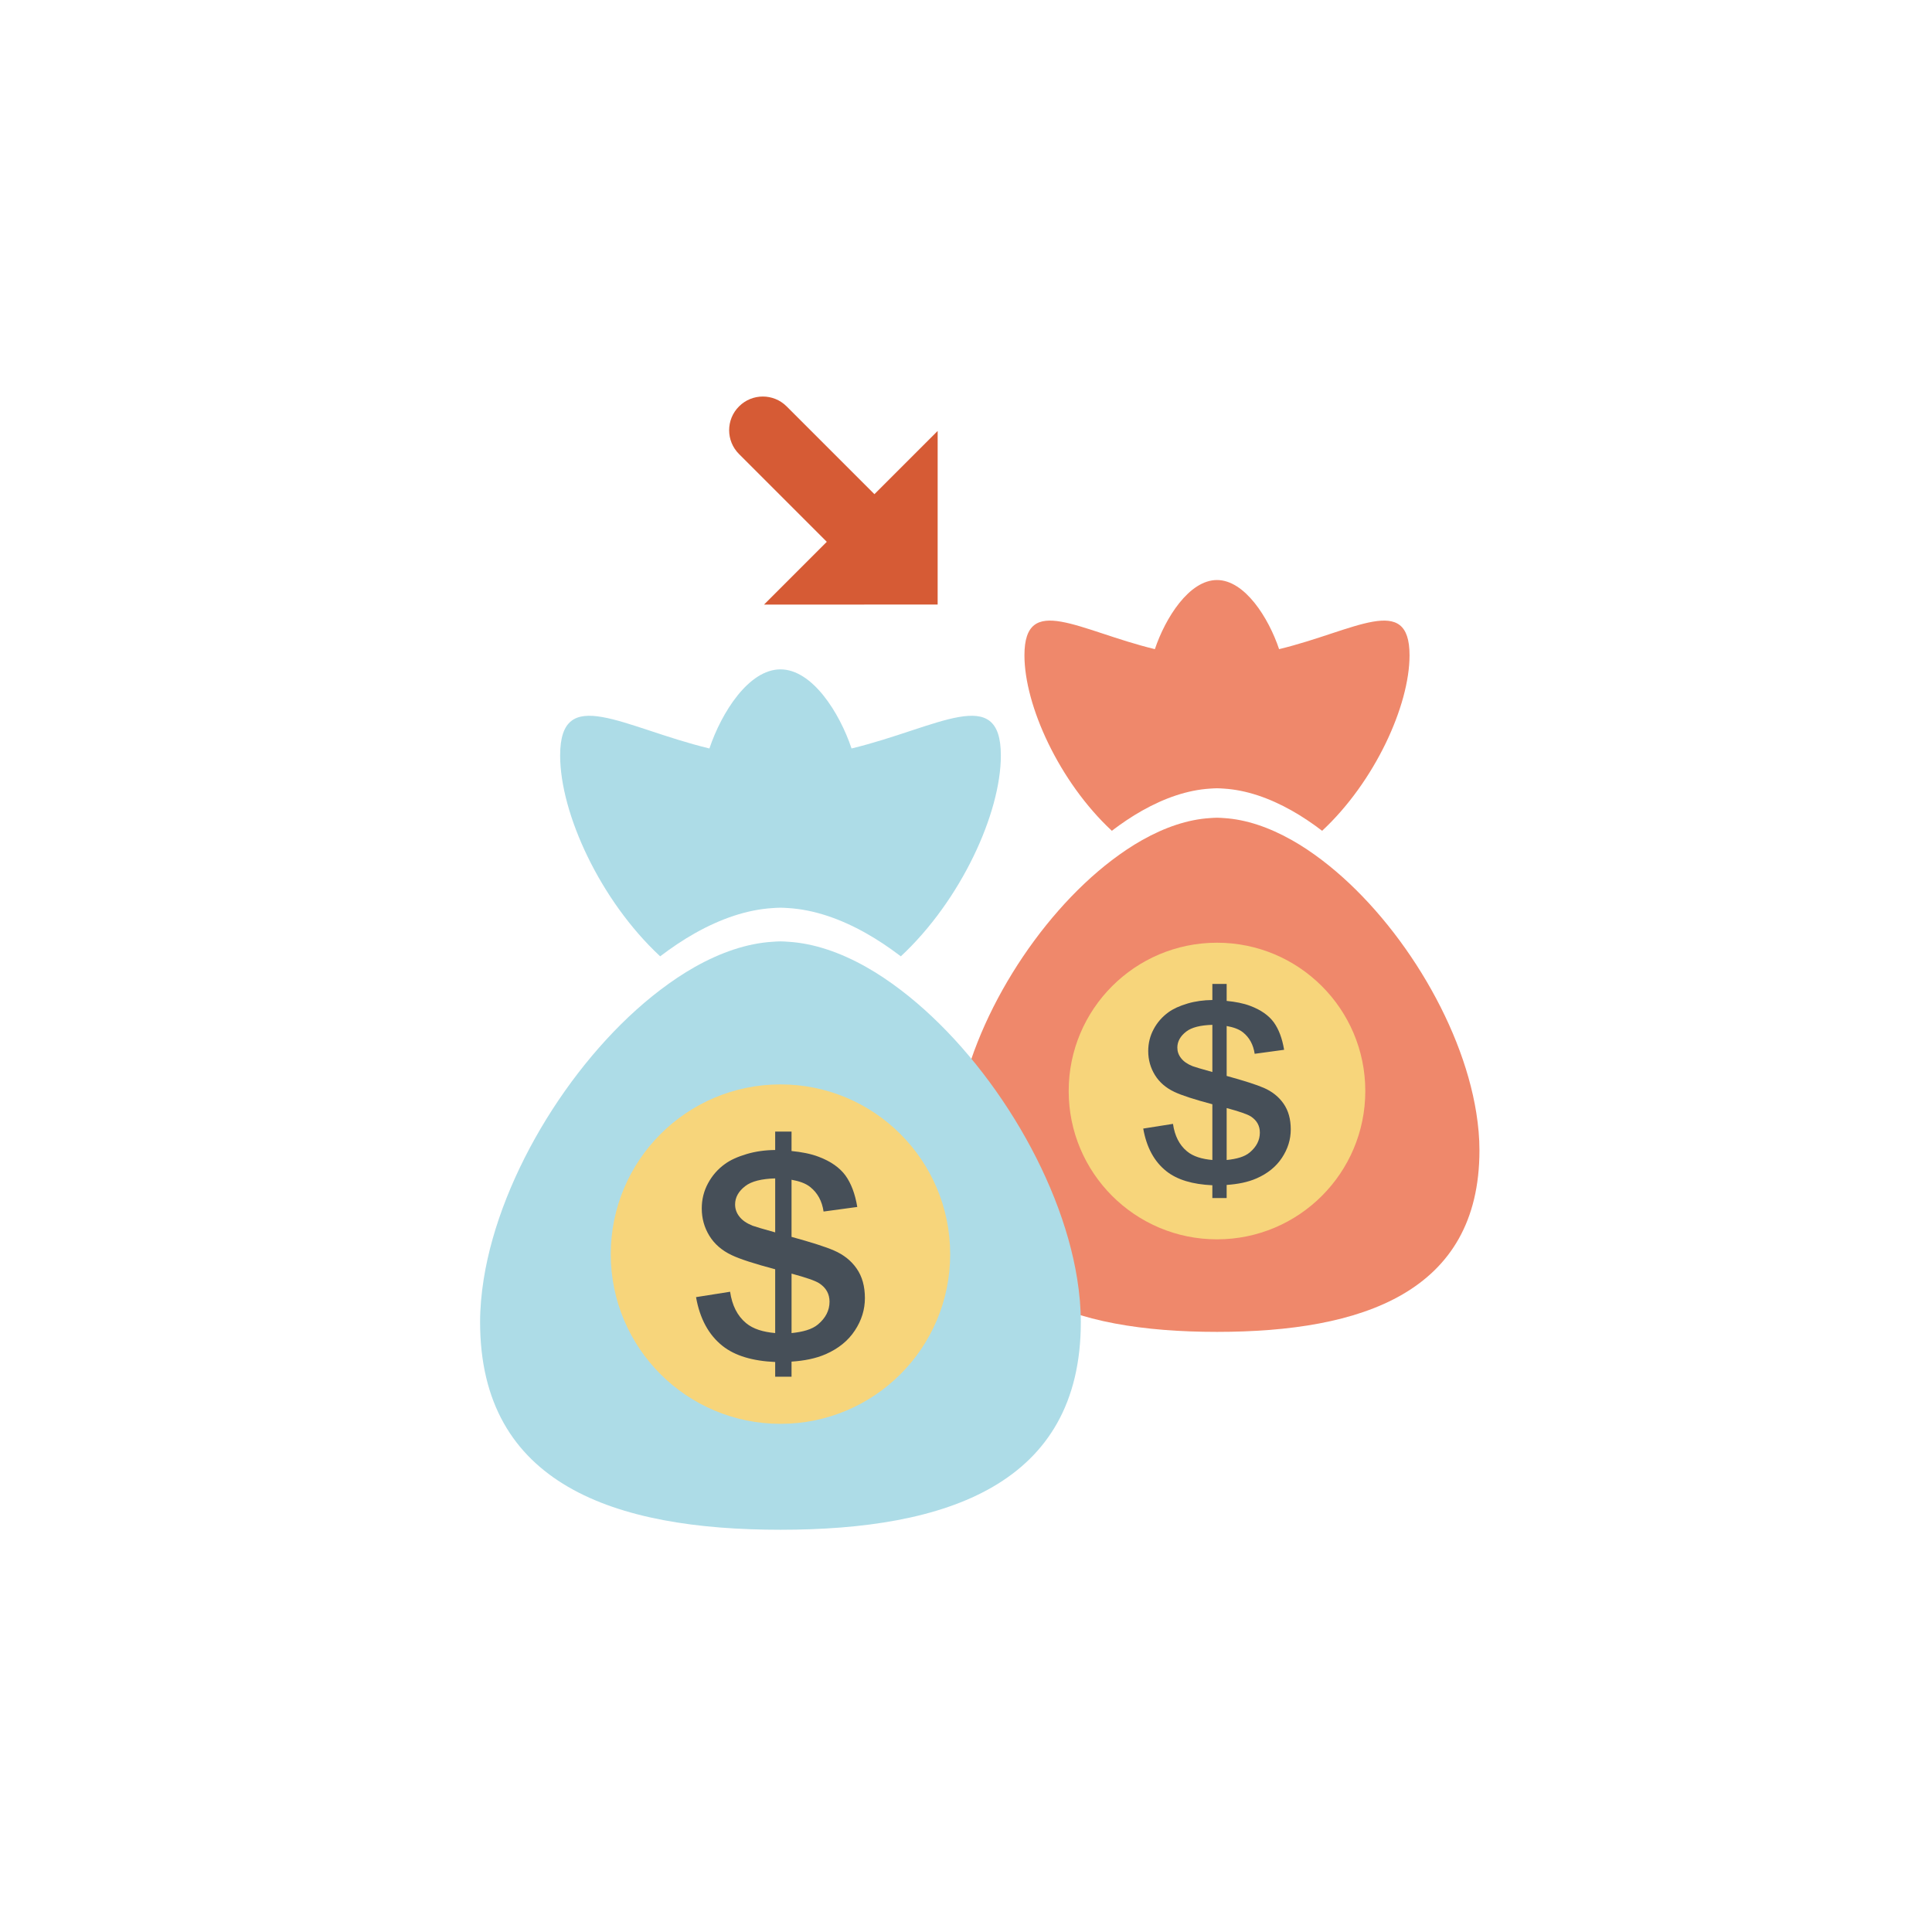
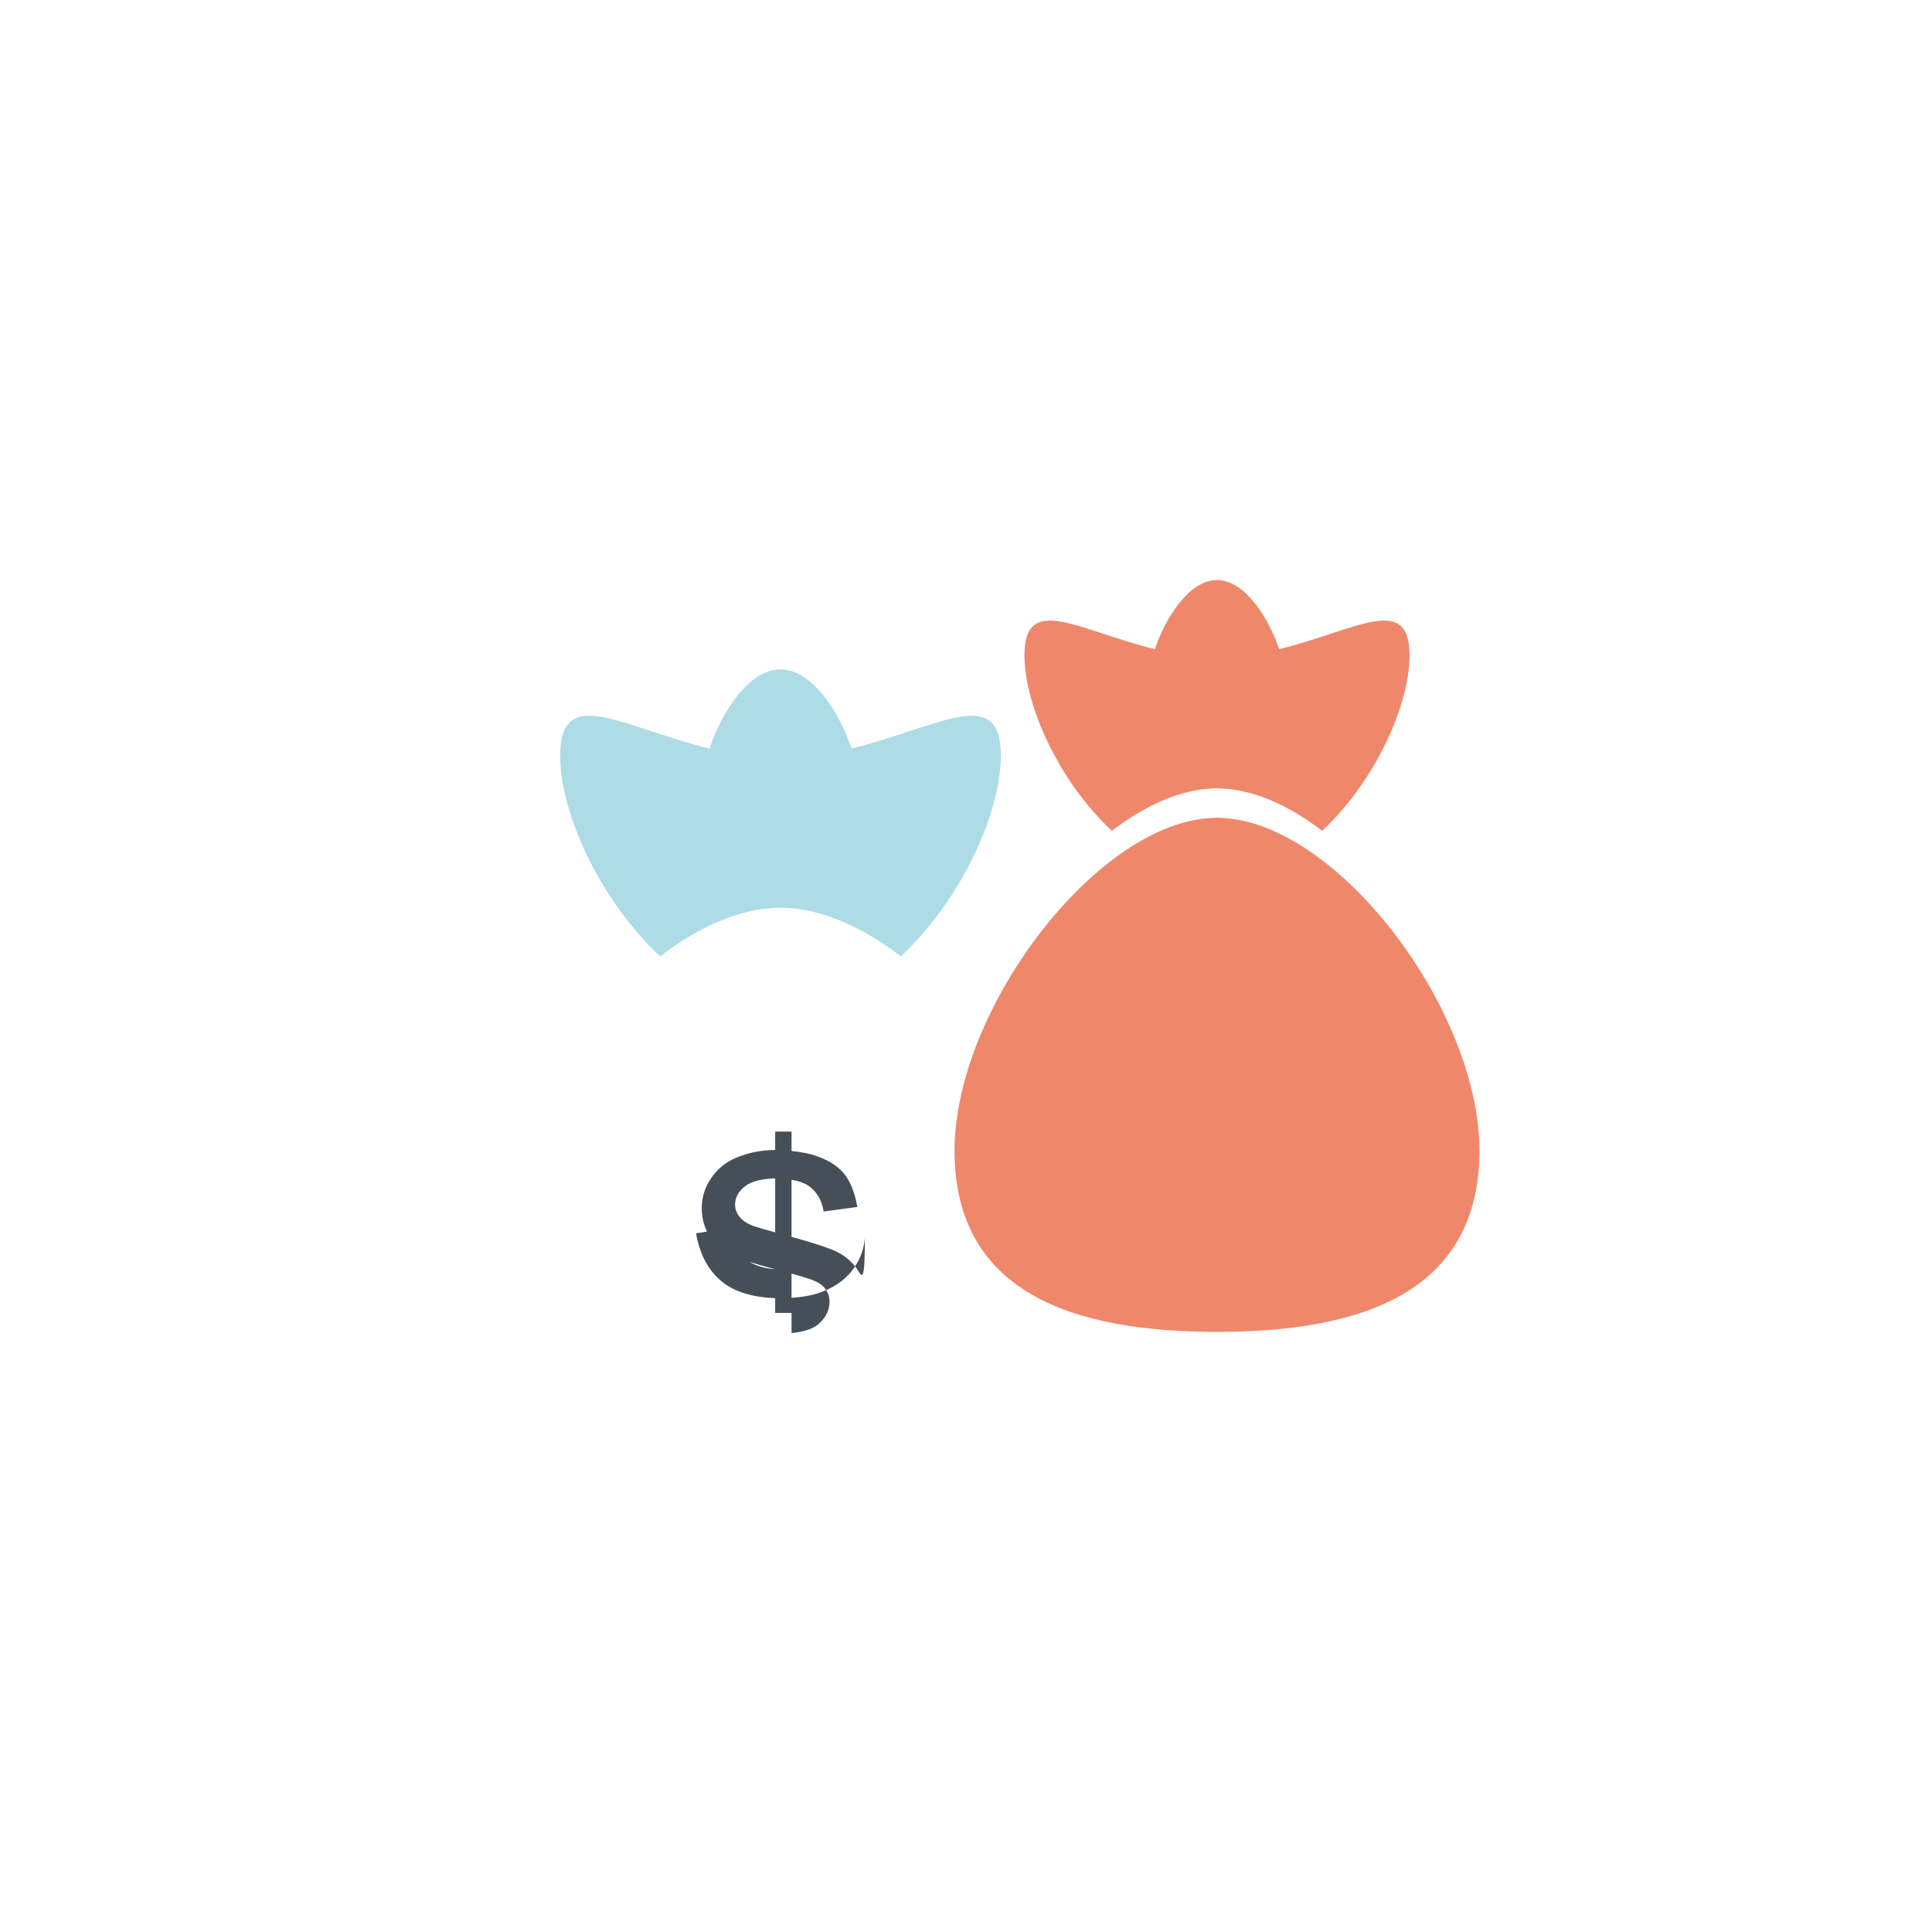
<svg xmlns="http://www.w3.org/2000/svg" version="1.1" id="圖層_1" x="0px" y="0px" width="141.732px" height="141.732px" viewBox="0 0 141.732 141.732" enable-background="new 0 0 141.732 141.732" xml:space="preserve">
  <path fill="#EF886B" d="M108.301,81.633c-1.081-6.798-5.869-14.386-11.309-18.526c-0.731-0.557-1.472-1.055-2.221-1.476   c-1.666-0.939-3.354-1.517-4.981-1.617c-0.171-0.012-0.342-0.025-0.512-0.025c-0.169,0-0.34,0.013-0.511,0.025   c-1.629,0.1-3.314,0.677-4.981,1.617c-0.748,0.421-1.49,0.919-2.221,1.476c-5.441,4.14-10.228,11.729-11.309,18.526   c-0.149,0.937-0.233,1.86-0.233,2.757c0,10.417,8.62,13.317,19.255,13.317c10.634,0,19.255-2.9,19.255-13.317   C108.534,83.493,108.451,82.569,108.301,81.633z" />
  <path fill="#EF886B" d="M93.835,47.622c-0.772-2.302-2.52-5.071-4.557-5.071s-3.784,2.769-4.556,5.071   c-5.566-1.348-9.569-4.172-9.569,0.452c0,3.691,2.552,9.282,6.411,12.873c0.731-0.557,1.473-1.055,2.221-1.477   c1.667-0.94,3.354-1.516,4.982-1.617c0.17-0.01,0.341-0.025,0.51-0.025c0.17,0,0.341,0.015,0.512,0.025   c1.628,0.102,3.316,0.677,4.982,1.617c0.748,0.422,1.49,0.92,2.22,1.477c3.861-3.591,6.413-9.182,6.413-12.873   C103.405,43.45,99.399,46.274,93.835,47.622z" />
-   <circle fill="#F7D57B" cx="89.279" cy="80.038" r="10.88" />
-   <path fill="#464F58" d="M94.163,80.965c-0.352-0.507-0.837-0.893-1.453-1.16c-0.537-0.234-1.459-0.526-2.722-0.875v-3.662   c0.474,0.085,0.895,0.223,1.199,0.467c0.469,0.375,0.757,0.901,0.856,1.572l2.16-0.294c-0.142-0.845-0.395-1.516-0.761-2.02   c-0.371-0.503-0.939-0.905-1.713-1.197c-0.519-0.199-1.108-0.307-1.741-0.369v-1.247h-1.049v1.181   c-0.64,0.007-1.248,0.089-1.815,0.256c-0.593,0.176-1.061,0.39-1.405,0.642c-0.458,0.332-0.819,0.742-1.084,1.237   c-0.267,0.494-0.401,1.031-0.401,1.612c0,0.637,0.164,1.221,0.486,1.748c0.325,0.531,0.8,0.945,1.423,1.241   c0.547,0.262,1.496,0.565,2.796,0.911v4.089c-0.759-0.068-1.404-0.254-1.863-0.638c-0.561-0.465-0.9-1.135-1.026-2.012l-2.183,0.345   c0.245,1.383,0.809,2.425,1.7,3.129c0.795,0.632,1.93,0.964,3.371,1.029v0.94h1.049v-0.963c0.798-0.056,1.543-0.194,2.201-0.484   c0.81-0.356,1.43-0.86,1.857-1.509c0.431-0.651,0.645-1.346,0.645-2.082C94.69,82.1,94.516,81.473,94.163,80.965z M87.49,78.215   c-0.386-0.155-0.667-0.351-0.846-0.588c-0.184-0.23-0.274-0.49-0.274-0.774c0-0.45,0.22-0.844,0.651-1.176   c0.396-0.309,1.043-0.469,1.918-0.495v3.46C88.166,78.429,87.671,78.283,87.49,78.215z M91.685,84.541   c-0.386,0.328-0.982,0.485-1.697,0.557v-3.811c0.915,0.246,1.523,0.453,1.783,0.622c0.434,0.288,0.652,0.68,0.652,1.18   C92.423,83.643,92.177,84.129,91.685,84.541z" />
-   <path fill="#ADDCE7" d="M79.025,93.83c-1.237-7.78-6.715-16.463-12.941-21.201c-0.838-0.638-1.686-1.209-2.542-1.691   c-1.908-1.074-3.838-1.734-5.702-1.849c-0.194-0.013-0.39-0.029-0.584-0.029c-0.194,0-0.391,0.016-0.586,0.029   c-1.863,0.115-3.792,0.775-5.7,1.849c-0.856,0.482-1.705,1.054-2.542,1.691c-6.227,4.738-11.704,13.42-12.942,21.201   c-0.169,1.073-0.266,2.129-0.266,3.154c0,11.92,9.865,15.24,22.035,15.24c12.17,0,22.035-3.32,22.035-15.24   C79.291,95.959,79.194,94.903,79.025,93.83z" />
  <path fill="#ADDCE7" d="M62.47,54.908c-0.884-2.634-2.884-5.803-5.214-5.803c-2.33,0-4.329,3.169-5.213,5.803   c-6.369-1.543-10.951-4.777-10.951,0.517c0,4.226,2.92,10.623,7.338,14.731c0.836-0.636,1.685-1.207,2.541-1.689   c1.908-1.076,3.837-1.734,5.702-1.85c0.195-0.012,0.39-0.028,0.585-0.028c0.193,0,0.389,0.016,0.585,0.028   c1.862,0.116,3.793,0.774,5.7,1.85c0.856,0.482,1.704,1.053,2.542,1.689c4.417-4.108,7.338-10.506,7.338-14.731   C73.422,50.131,68.838,53.364,62.47,54.908z" />
-   <path fill="#F7D57B" d="M57.257,79.552c-6.875,0-12.451,5.577-12.451,12.454s5.576,12.447,12.451,12.447   c6.876,0,12.448-5.57,12.448-12.447S64.133,79.552,57.257,79.552z" />
-   <path fill="#464F58" d="M62.845,93.063c-0.402-0.58-0.958-1.021-1.664-1.326c-0.615-0.269-1.671-0.603-3.114-1v-4.19   c0.54,0.098,1.024,0.252,1.371,0.534c0.538,0.428,0.868,1.03,0.979,1.798l2.473-0.336c-0.16-0.966-0.452-1.735-0.871-2.313   c-0.425-0.575-1.076-1.035-1.961-1.368c-0.594-0.228-1.268-0.35-1.991-0.423v-1.427h-1.2v1.352   c-0.734,0.007-1.431,0.102-2.077,0.293c-0.682,0.201-1.217,0.447-1.61,0.735c-0.525,0.379-0.935,0.849-1.239,1.415   c-0.307,0.566-0.46,1.181-0.46,1.845c0,0.73,0.186,1.398,0.556,2.002c0.371,0.605,0.916,1.08,1.629,1.418   c0.625,0.3,1.713,0.647,3.201,1.042v4.68c-0.87-0.077-1.607-0.291-2.134-0.729c-0.64-0.532-1.028-1.299-1.172-2.302l-2.5,0.395   c0.28,1.582,0.927,2.773,1.947,3.581c0.91,0.723,2.208,1.104,3.859,1.178v1.079h1.2v-1.107c0.913-0.061,1.765-0.22,2.519-0.551   c0.925-0.408,1.635-0.984,2.124-1.728c0.494-0.745,0.739-1.539,0.739-2.381C63.449,94.363,63.25,93.645,62.845,93.063z    M55.208,89.918c-0.442-0.179-0.764-0.401-0.968-0.672c-0.211-0.265-0.313-0.561-0.313-0.888c0-0.515,0.251-0.966,0.745-1.345   c0.454-0.354,1.192-0.536,2.196-0.566v3.96C55.981,90.162,55.417,89.995,55.208,89.918z M60.009,97.159   c-0.443,0.375-1.125,0.553-1.941,0.636v-4.363c1.046,0.284,1.743,0.52,2.038,0.714c0.497,0.327,0.749,0.778,0.749,1.348   C60.854,96.129,60.572,96.687,60.009,97.159z" />
-   <path fill="#D65B35" d="M56.05,44.352l12.736-0.002l0.001-12.736l-4.639,4.638l-6.439-6.438c-0.966-0.966-2.53-0.966-3.494,0   c-0.484,0.482-0.725,1.115-0.725,1.747c0,0.633,0.241,1.264,0.725,1.747l6.439,6.439L56.05,44.352z" />
+   <path fill="#464F58" d="M62.845,93.063c-0.402-0.58-0.958-1.021-1.664-1.326c-0.615-0.269-1.671-0.603-3.114-1v-4.19   c0.54,0.098,1.024,0.252,1.371,0.534c0.538,0.428,0.868,1.03,0.979,1.798l2.473-0.336c-0.16-0.966-0.452-1.735-0.871-2.313   c-0.425-0.575-1.076-1.035-1.961-1.368c-0.594-0.228-1.268-0.35-1.991-0.423v-1.427h-1.2v1.352   c-0.734,0.007-1.431,0.102-2.077,0.293c-0.682,0.201-1.217,0.447-1.61,0.735c-0.525,0.379-0.935,0.849-1.239,1.415   c-0.307,0.566-0.46,1.181-0.46,1.845c0,0.73,0.186,1.398,0.556,2.002c0.371,0.605,0.916,1.08,1.629,1.418   c0.625,0.3,1.713,0.647,3.201,1.042c-0.87-0.077-1.607-0.291-2.134-0.729c-0.64-0.532-1.028-1.299-1.172-2.302l-2.5,0.395   c0.28,1.582,0.927,2.773,1.947,3.581c0.91,0.723,2.208,1.104,3.859,1.178v1.079h1.2v-1.107c0.913-0.061,1.765-0.22,2.519-0.551   c0.925-0.408,1.635-0.984,2.124-1.728c0.494-0.745,0.739-1.539,0.739-2.381C63.449,94.363,63.25,93.645,62.845,93.063z    M55.208,89.918c-0.442-0.179-0.764-0.401-0.968-0.672c-0.211-0.265-0.313-0.561-0.313-0.888c0-0.515,0.251-0.966,0.745-1.345   c0.454-0.354,1.192-0.536,2.196-0.566v3.96C55.981,90.162,55.417,89.995,55.208,89.918z M60.009,97.159   c-0.443,0.375-1.125,0.553-1.941,0.636v-4.363c1.046,0.284,1.743,0.52,2.038,0.714c0.497,0.327,0.749,0.778,0.749,1.348   C60.854,96.129,60.572,96.687,60.009,97.159z" />
</svg>